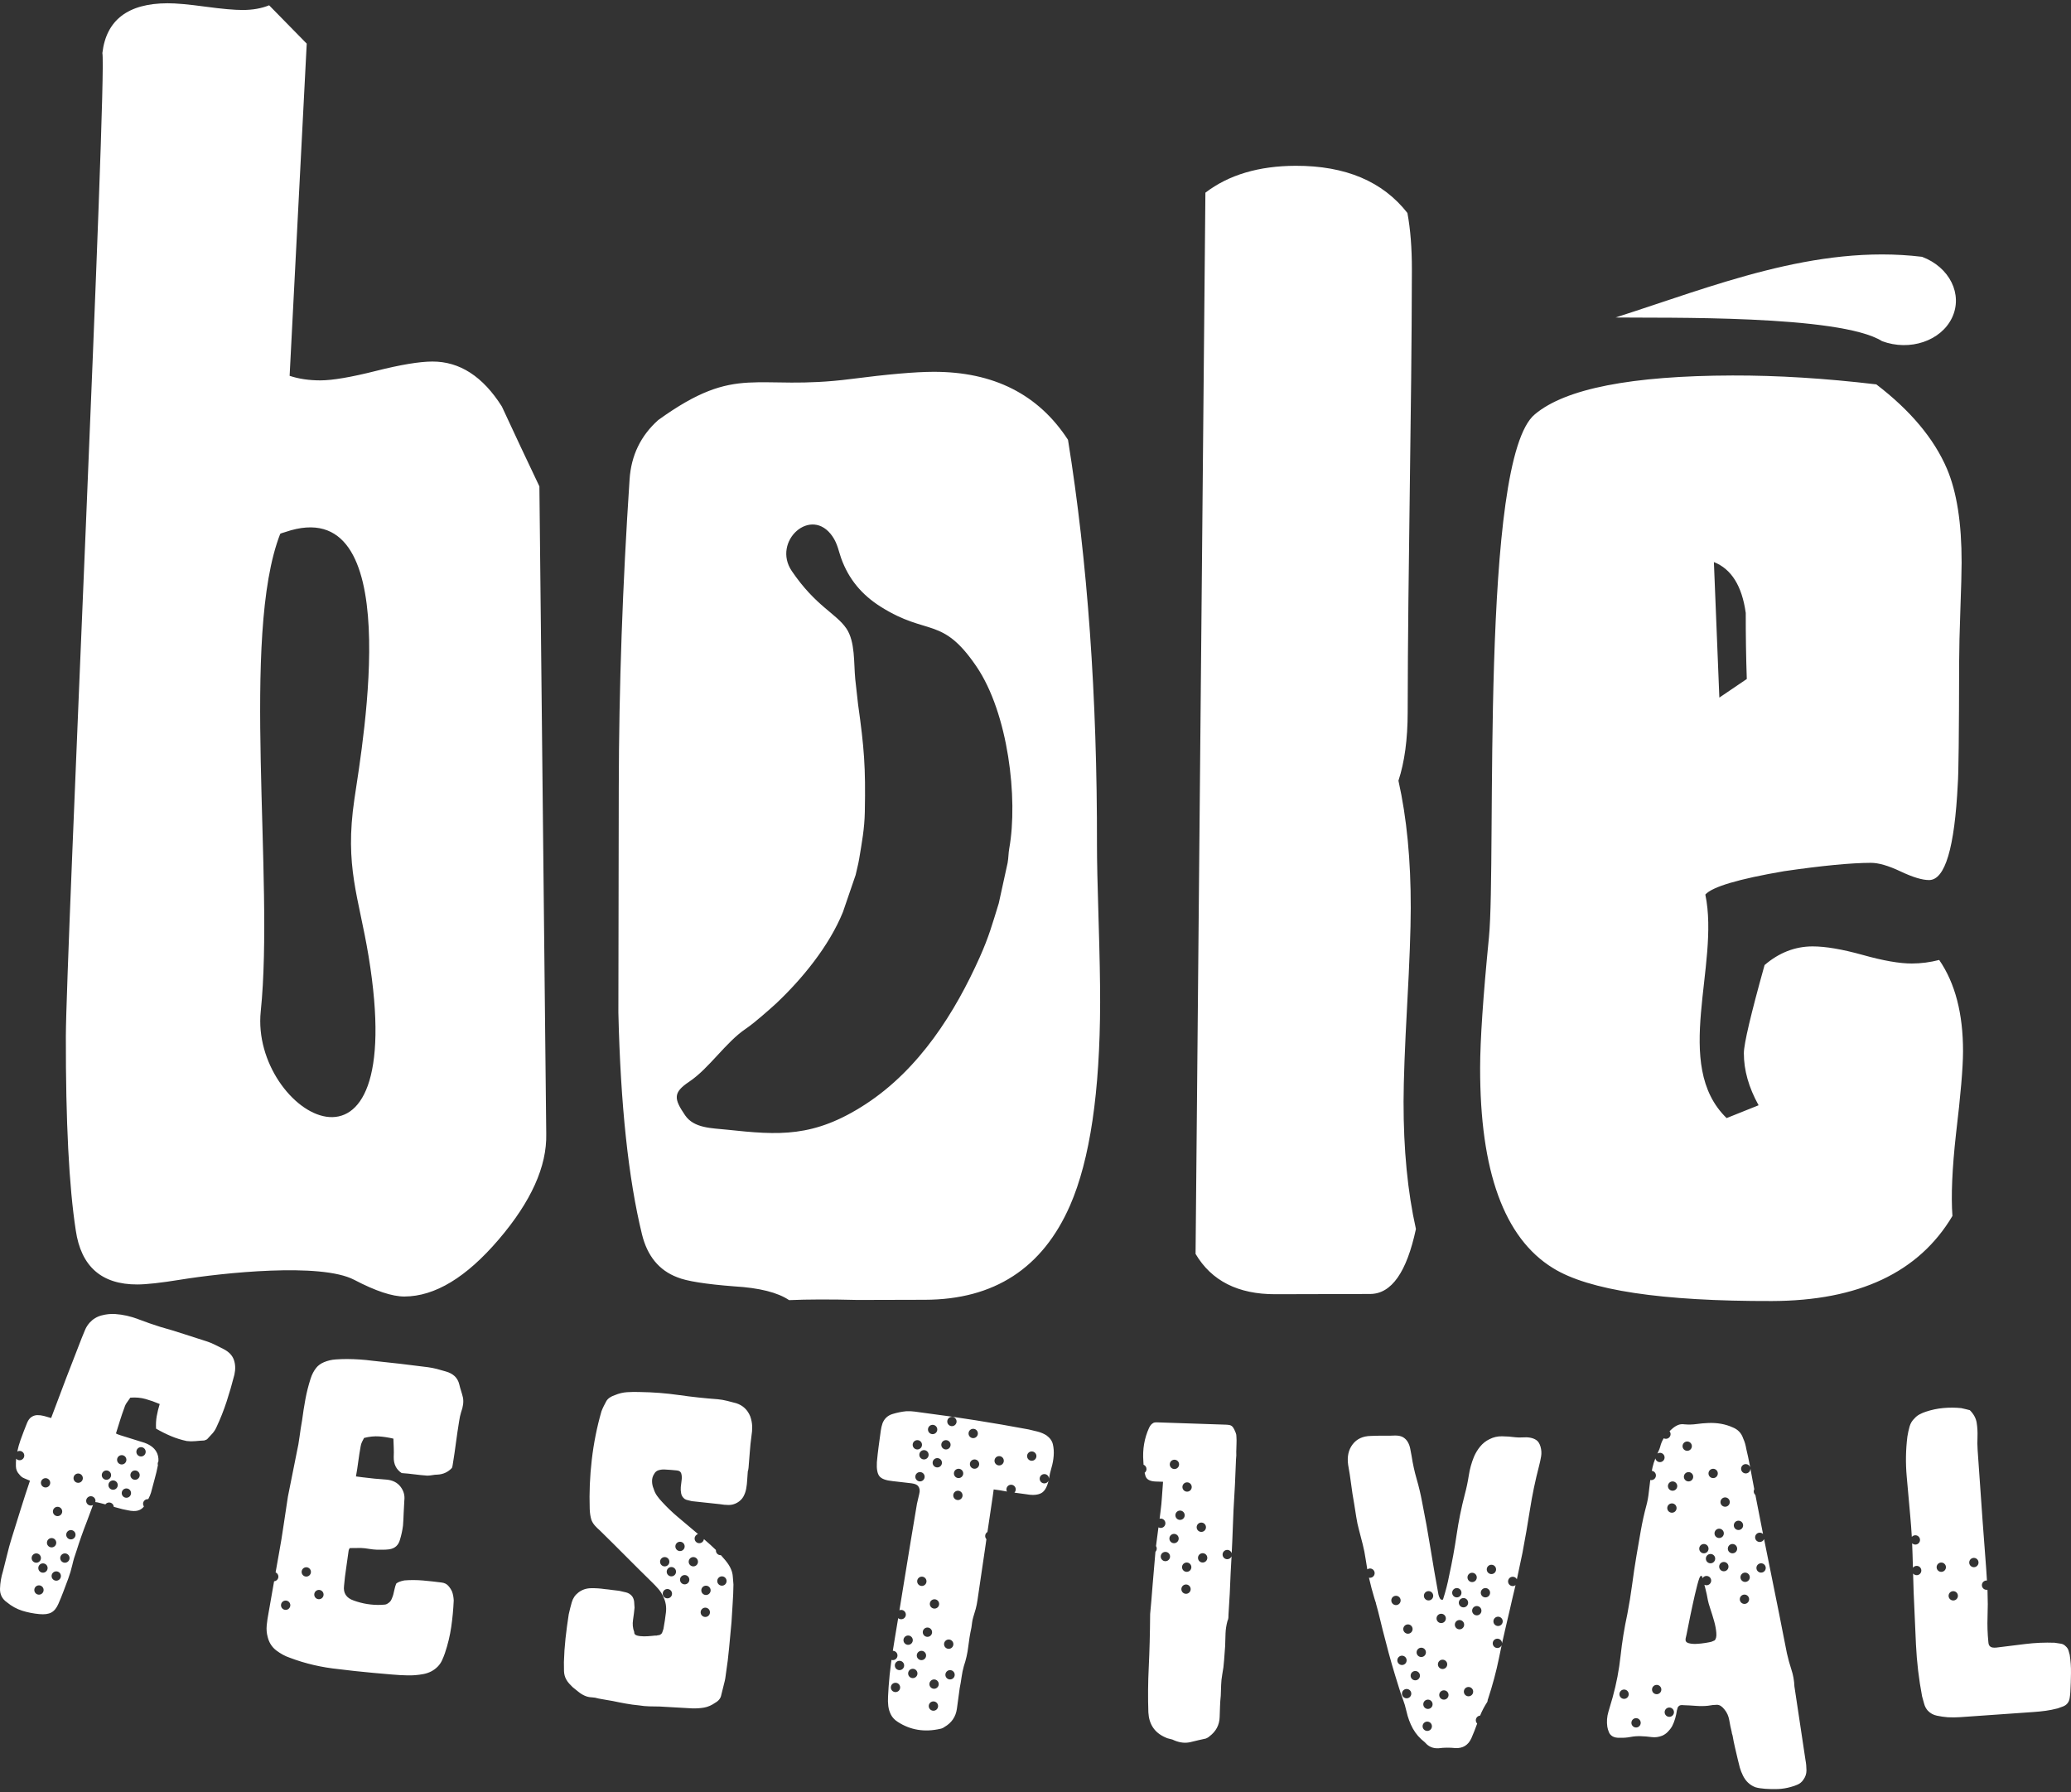
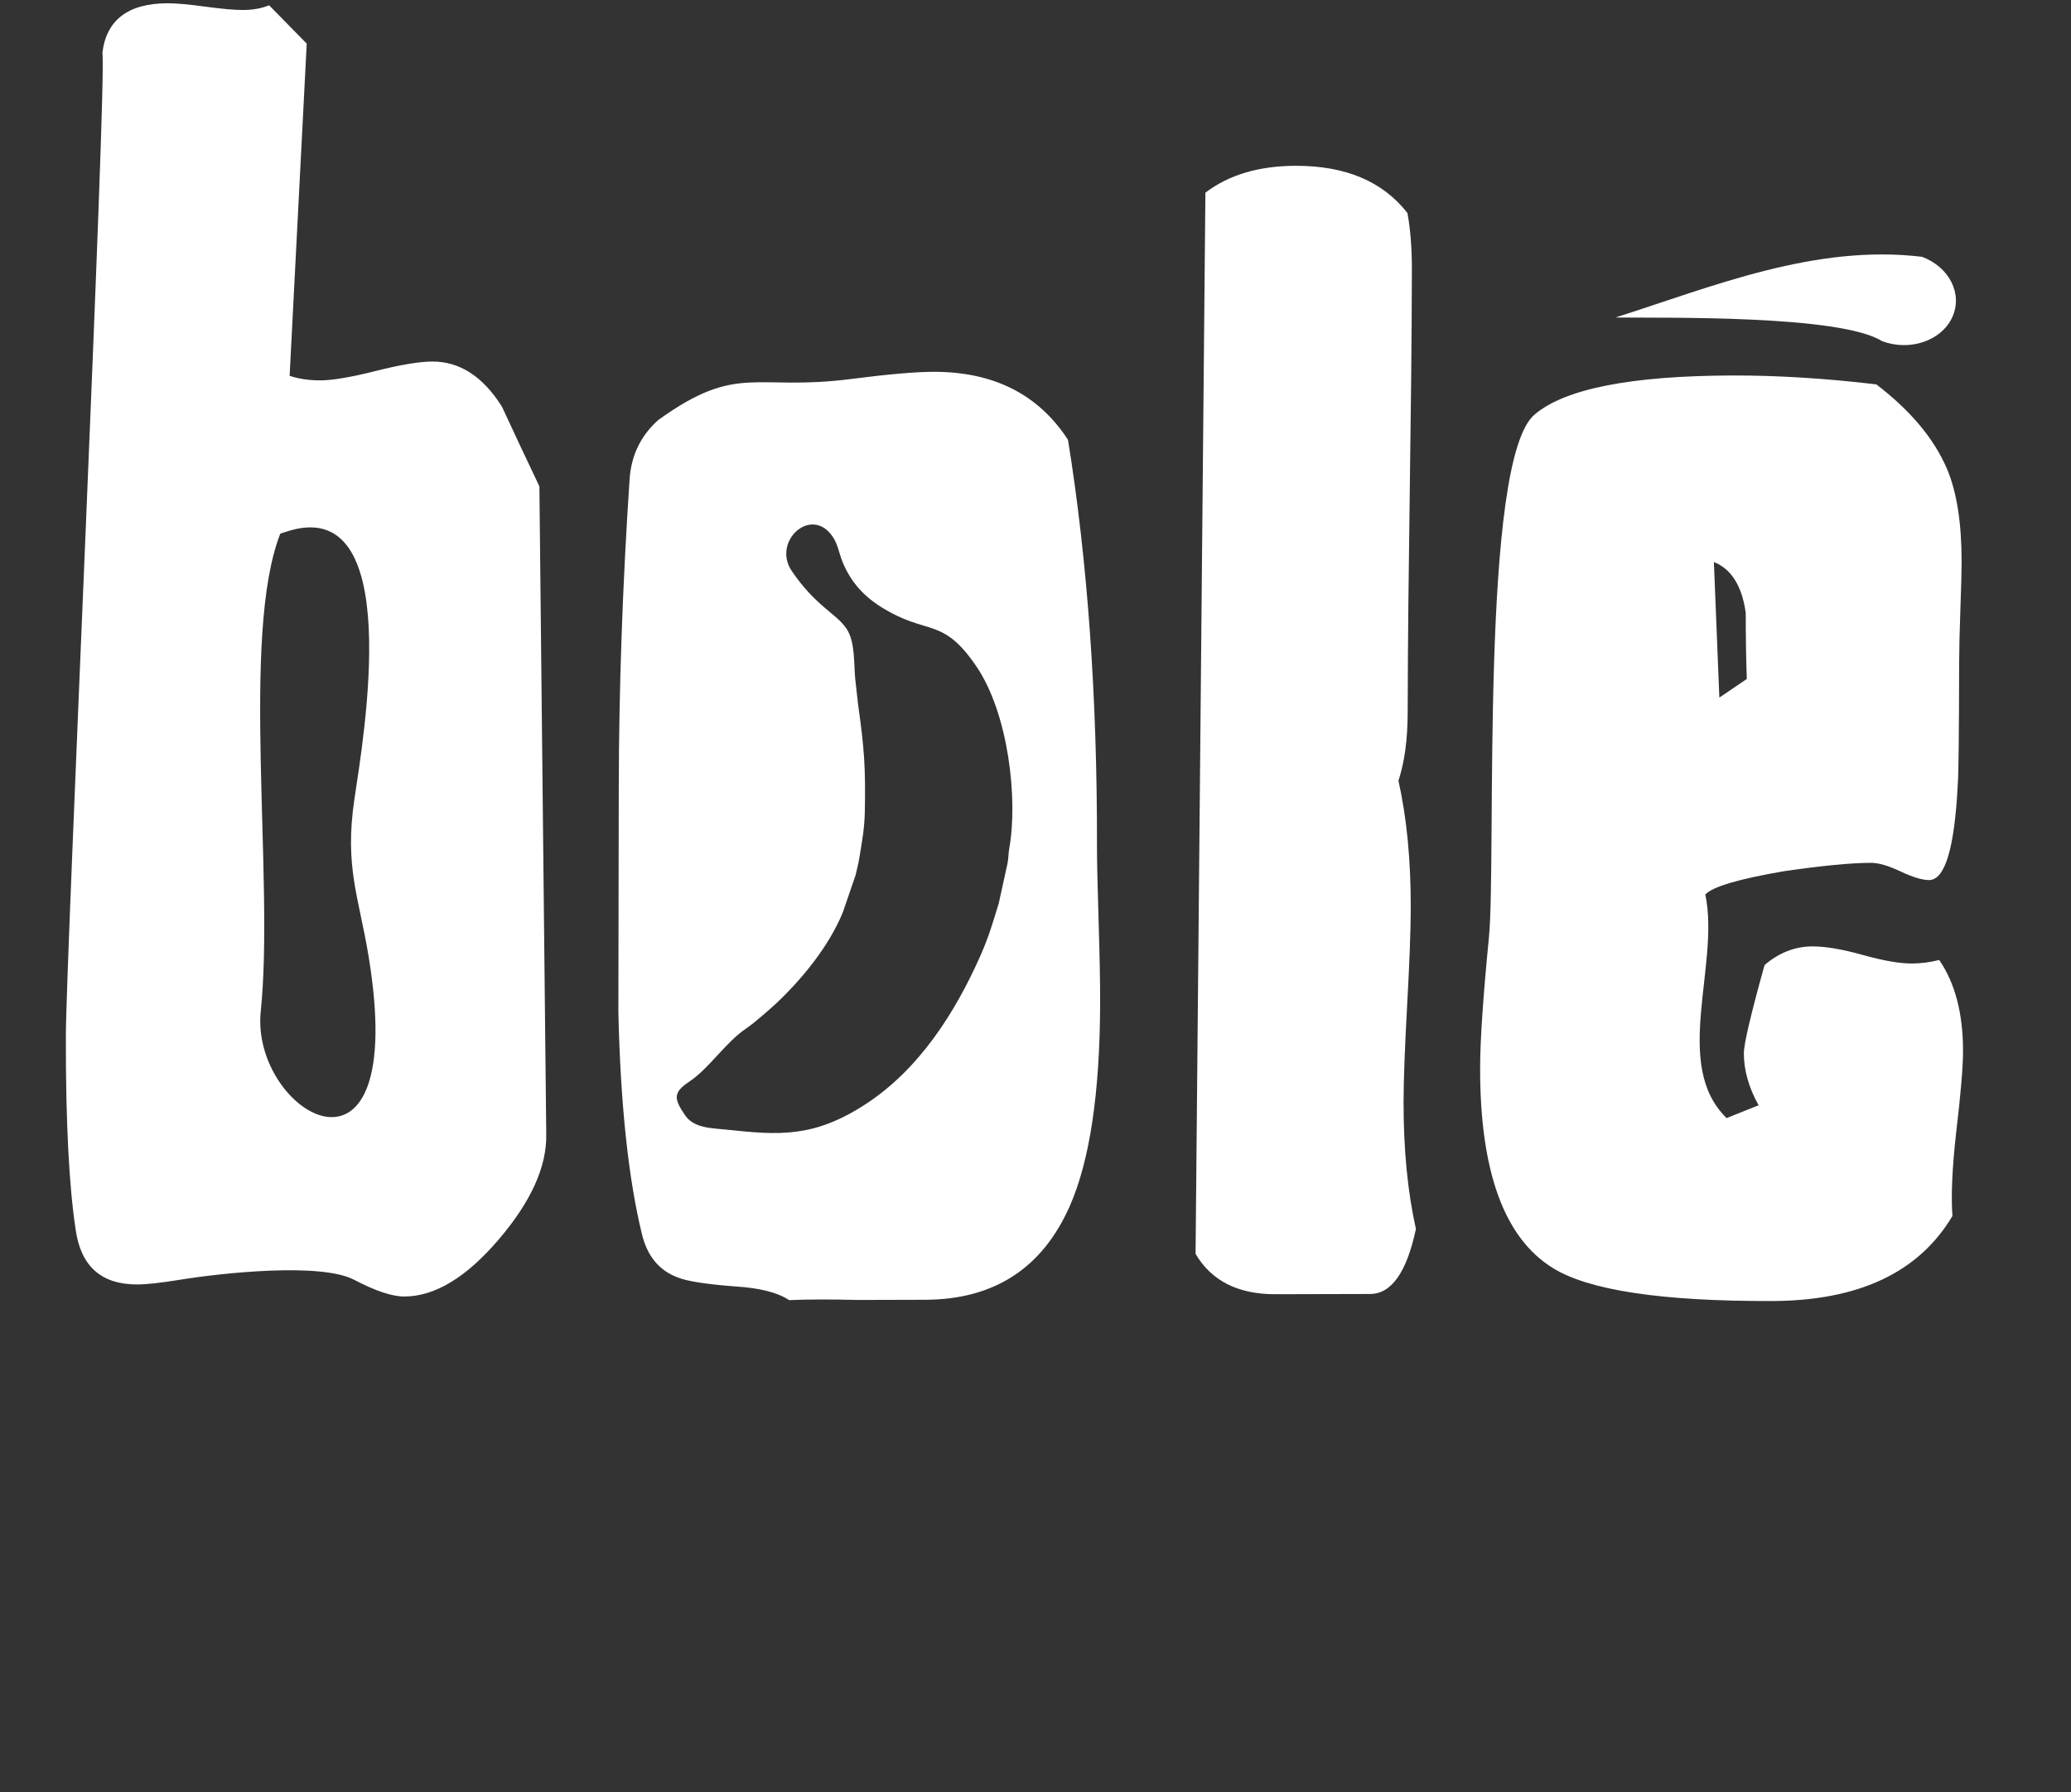
<svg xmlns="http://www.w3.org/2000/svg" width="104" height="90" viewBox="0 0 104 90" fill="none">
  <rect x="0" y="0" width="104" height="90" fill="#333333" stroke="none" />
  <path fill-rule="evenodd" clip-rule="evenodd" d="M27.431 56.939C27.467 58.567 26.671 60.334 25.043 62.239C23.416 64.143 21.837 65.097 20.309 65.101C19.698 65.103 18.857 64.824 17.789 64.264C16.108 63.385 11.188 63.912 9.046 64.258C8.072 64.416 7.355 64.495 6.896 64.496C5.1 64.501 4.07 63.593 3.805 61.779C3.465 59.57 3.299 56.322 3.307 52.028C3.314 48.14 5.378 3.797 5.141 2.664C5.335 1.006 6.426 0.17 8.413 0.164C8.833 0.162 9.464 0.219 10.304 0.333C11.145 0.447 11.776 0.503 12.196 0.502C12.693 0.5 13.133 0.422 13.515 0.266L15.403 2.191L14.544 18.871C15.002 19.024 15.518 19.1 16.091 19.1C16.703 19.098 17.629 18.94 18.872 18.627C20.115 18.313 21.061 18.156 21.711 18.154C23.086 18.15 24.25 18.904 25.203 20.413C25.812 21.73 26.441 23.067 27.087 24.422L27.431 56.939ZM39.764 28.677C40.967 30.445 41.978 30.79 42.502 31.557C42.954 32.222 42.869 33.297 42.949 34.106L43.089 35.361C43.396 37.547 43.474 38.514 43.429 40.766C43.413 41.615 43.278 42.324 43.142 43.145C43.095 43.429 43.026 43.653 42.968 43.934L42.329 45.798C41.633 47.508 40.282 49.156 38.973 50.389C38.73 50.618 38.532 50.778 38.264 51.014C38.085 51.172 37.681 51.503 37.453 51.656C36.446 52.332 35.613 53.644 34.611 54.314C33.789 54.863 33.837 55.171 34.404 56.002C34.851 56.658 35.74 56.642 36.512 56.725C39.109 57.002 40.863 57.138 43.462 55.448C46.182 53.679 47.974 50.809 49.204 48.055C49.66 47.033 49.829 46.414 50.156 45.354L50.6 43.326C50.649 43.048 50.635 42.868 50.683 42.596C51.128 40.113 50.638 35.818 49.029 33.457C47.305 30.926 46.592 31.951 44.237 30.472C43.291 29.877 42.621 29.092 42.239 28.025C42.121 27.697 42.061 27.31 41.809 26.94C40.742 25.371 38.748 27.186 39.764 28.677ZM14.068 26.815C12.078 31.944 13.784 44.131 13.094 50.782C12.562 55.911 20.6 60.687 18.508 48.008C18.014 45.016 17.295 43.528 17.796 40.133C18.241 37.12 20.425 24.626 14.327 26.715C14.166 26.77 14.081 26.78 14.068 26.815ZM55.087 42.469C55.086 43.166 55.112 44.397 55.167 46.172C55.221 47.936 55.247 49.322 55.246 50.331C55.237 54.839 54.735 58.234 53.737 60.524C52.356 63.679 49.927 65.256 46.449 65.265C46.181 65.266 45.054 65.269 43.067 65.274C41.691 65.239 40.545 65.242 39.627 65.283C39.055 64.897 38.138 64.667 36.877 64.592C35.425 64.48 34.47 64.327 34.011 64.135C33.094 63.788 32.504 63.063 32.238 61.977C31.555 59.177 31.16 55.465 31.053 50.841C31.054 50.531 31.061 46.759 31.073 39.527C31.082 34.514 31.263 29.366 31.616 24.072C31.695 22.869 32.174 21.879 33.055 21.091C37.071 18.198 37.876 19.66 42.747 19.029C44.582 18.793 45.957 18.672 46.874 18.67C49.893 18.662 52.146 19.8 53.632 22.084C54.615 28.18 55.1 34.974 55.087 42.469ZM71.104 61.71C70.641 63.883 69.875 64.971 68.805 64.974L64.047 64.986C62.174 64.991 60.838 64.316 60.038 62.961L60.532 9.675C61.7 8.78 63.219 8.33 65.064 8.325C67.566 8.319 69.438 9.109 70.677 10.695C70.828 11.509 70.903 12.46 70.901 13.546C70.888 20.955 70.702 28.332 70.69 35.768C70.688 37.125 70.533 38.269 70.226 39.2C70.643 41.061 70.849 43.193 70.844 45.598C70.842 46.684 70.783 48.303 70.664 50.456C70.546 52.608 70.486 54.228 70.483 55.314C70.48 57.718 70.687 59.85 71.104 61.71ZM98.578 52.795C98.576 53.61 98.458 54.987 98.226 56.927C98.032 58.672 97.972 60.05 98.046 61.057C96.36 63.892 93.339 65.316 88.982 65.328C83.441 65.342 79.773 64.789 77.979 63.669C75.536 62.163 74.319 58.812 74.328 53.615C74.33 52.219 74.478 50.037 74.77 47.07C75.156 43.143 74.3 23.062 77.081 20.8C78.611 19.516 81.918 18.868 87.001 18.854C89.256 18.848 91.663 18.997 94.224 19.301C95.941 20.615 97.123 22.027 97.77 23.538C98.265 24.7 98.51 26.27 98.507 28.247C98.506 28.713 98.485 29.498 98.445 30.603C98.405 31.709 98.385 32.591 98.383 33.25C98.377 36.856 98.354 38.893 98.315 39.358C98.157 42.577 97.676 44.187 96.874 44.19C96.53 44.191 96.053 44.046 95.442 43.757C94.831 43.468 94.334 43.324 93.952 43.325C92.958 43.327 91.506 43.467 89.595 43.744C87.301 44.137 85.982 44.529 85.637 44.918C86.382 48.474 83.95 53.464 86.706 56.142L88.312 55.498C87.817 54.607 87.57 53.735 87.572 52.882C87.573 52.416 87.919 50.942 88.612 48.458C89.338 47.836 90.142 47.523 91.02 47.521C91.67 47.52 92.51 47.663 93.542 47.95C94.573 48.239 95.395 48.382 96.006 48.38C96.465 48.379 96.923 48.32 97.381 48.202C98.182 49.365 98.581 50.896 98.578 52.795ZM87.719 34.094C87.682 33.008 87.665 31.902 87.667 30.778C87.478 29.421 86.945 28.569 86.067 28.222L86.341 35.028L87.719 34.094Z" fill="white" />
-   <path fill-rule="evenodd" clip-rule="evenodd" d="M1.822 78C1.952 78 2.056 78.105 2.056 78.234C2.056 78.363 1.951 78.468 1.822 78.468C1.693 78.468 1.589 78.363 1.589 78.234C1.589 78.105 1.693 78 1.822 78ZM85.564 77.528C85.694 77.528 85.798 77.633 85.798 77.763C85.798 77.892 85.694 77.996 85.564 77.996C85.436 77.996 85.331 77.892 85.331 77.763C85.331 77.633 85.435 77.528 85.564 77.528ZM86.632 75.188C86.76 75.188 86.865 75.293 86.865 75.423C86.865 75.552 86.76 75.657 86.632 75.657C86.502 75.657 86.397 75.552 86.397 75.423C86.398 75.293 86.502 75.188 86.632 75.188ZM83.993 74.386C84.122 74.386 84.227 74.491 84.227 74.62C84.227 74.749 84.122 74.854 83.993 74.854C83.864 74.854 83.759 74.749 83.759 74.62C83.759 74.491 83.863 74.386 83.993 74.386ZM83.959 75.489C84.089 75.489 84.193 75.594 84.193 75.723C84.193 75.853 84.089 75.957 83.959 75.957C83.831 75.957 83.725 75.853 83.725 75.723C83.725 75.594 83.83 75.489 83.959 75.489ZM84.794 73.918C84.924 73.918 85.028 74.022 85.028 74.152C85.028 74.282 84.924 74.386 84.794 74.386C84.665 74.386 84.56 74.281 84.56 74.152C84.56 74.022 84.665 73.918 84.794 73.918ZM86.03 73.751C86.159 73.751 86.264 73.856 86.264 73.985C86.264 74.115 86.159 74.219 86.03 74.219C85.901 74.219 85.796 74.115 85.796 73.985C85.796 73.856 85.901 73.751 86.03 73.751ZM84.727 72.381C84.856 72.381 84.961 72.486 84.961 72.615C84.961 72.744 84.856 72.849 84.727 72.849C84.598 72.849 84.493 72.744 84.493 72.615C84.493 72.485 84.598 72.381 84.727 72.381ZM99.123 78.225C99.251 78.225 99.356 78.33 99.356 78.459C99.356 78.588 99.251 78.693 99.123 78.693C98.993 78.693 98.889 78.588 98.889 78.459C98.889 78.33 98.994 78.225 99.123 78.225ZM98.087 79.896C98.216 79.896 98.321 80.001 98.321 80.13C98.321 80.259 98.216 80.364 98.087 80.364C97.958 80.364 97.853 80.259 97.853 80.13C97.853 80.001 97.958 79.896 98.087 79.896ZM97.486 78.459C97.615 78.459 97.72 78.564 97.72 78.693C97.72 78.822 97.615 78.927 97.486 78.927C97.357 78.927 97.252 78.822 97.252 78.693C97.252 78.564 97.357 78.459 97.486 78.459ZM87.636 78.965C87.764 78.965 87.87 79.07 87.87 79.199C87.87 79.328 87.764 79.433 87.636 79.433C87.506 79.433 87.402 79.328 87.402 79.199C87.402 79.07 87.506 78.965 87.636 78.965ZM87.602 80.068C87.732 80.068 87.836 80.173 87.836 80.302C87.836 80.431 87.731 80.537 87.602 80.537C87.473 80.537 87.368 80.431 87.368 80.302C87.368 80.174 87.472 80.068 87.602 80.068ZM87.301 76.358C87.431 76.358 87.535 76.463 87.535 76.592C87.535 76.722 87.43 76.826 87.301 76.826C87.172 76.826 87.067 76.722 87.067 76.592C87.067 76.463 87.172 76.358 87.301 76.358ZM88.437 78.497C88.567 78.497 88.671 78.602 88.671 78.731C88.671 78.86 88.566 78.965 88.437 78.965C88.308 78.965 88.203 78.861 88.203 78.731C88.203 78.602 88.308 78.497 88.437 78.497ZM86.332 76.759C86.462 76.759 86.566 76.864 86.566 76.993C86.566 77.123 86.462 77.227 86.332 77.227C86.203 77.227 86.098 77.123 86.098 76.993C86.099 76.864 86.203 76.759 86.332 76.759ZM86.566 78.43C86.696 78.43 86.8 78.535 86.8 78.664C86.8 78.794 86.695 78.898 86.566 78.898C86.436 78.898 86.332 78.794 86.332 78.664C86.332 78.535 86.437 78.43 86.566 78.43ZM85.898 78.029C86.028 78.029 86.132 78.134 86.132 78.263C86.132 78.392 86.028 78.497 85.898 78.497C85.768 78.497 85.664 78.393 85.664 78.263C85.664 78.134 85.769 78.029 85.898 78.029ZM87.001 77.528C87.13 77.528 87.235 77.633 87.235 77.763C87.235 77.892 87.13 77.996 87.001 77.996C86.871 77.996 86.767 77.892 86.767 77.763C86.767 77.633 86.871 77.528 87.001 77.528ZM71.738 79.894C71.867 79.894 71.972 79.999 71.972 80.128C71.972 80.258 71.867 80.362 71.738 80.362C71.609 80.362 71.504 80.257 71.504 80.128C71.504 79.998 71.609 79.894 71.738 79.894ZM72.373 81.031C72.502 81.031 72.607 81.136 72.607 81.265C72.607 81.394 72.503 81.499 72.373 81.499C72.245 81.499 72.139 81.394 72.139 81.265C72.139 81.136 72.244 81.031 72.373 81.031ZM70.703 81.565C70.832 81.565 70.937 81.67 70.937 81.799C70.937 81.928 70.832 82.033 70.703 82.033C70.573 82.033 70.468 81.928 70.468 81.799C70.469 81.67 70.574 81.565 70.703 81.565ZM70.102 80.128C70.231 80.128 70.336 80.232 70.336 80.362C70.336 80.491 70.231 80.596 70.102 80.596C69.973 80.596 69.868 80.491 69.868 80.362C69.867 80.232 69.972 80.128 70.102 80.128ZM75.229 81.178C75.358 81.178 75.463 81.283 75.463 81.412C75.463 81.541 75.358 81.646 75.229 81.646C75.099 81.646 74.995 81.541 74.995 81.412C74.995 81.283 75.1 81.178 75.229 81.178ZM73.292 81.345C73.421 81.345 73.526 81.45 73.526 81.579C73.526 81.709 73.421 81.813 73.292 81.813C73.162 81.813 73.058 81.708 73.058 81.579C73.058 81.45 73.162 81.345 73.292 81.345ZM74.895 78.57C75.025 78.57 75.129 78.675 75.129 78.804C75.129 78.933 75.024 79.038 74.895 79.038C74.766 79.038 74.661 78.934 74.661 78.804C74.661 78.675 74.766 78.57 74.895 78.57ZM73.926 78.972C74.056 78.972 74.16 79.077 74.16 79.206C74.16 79.336 74.056 79.44 73.926 79.44C73.797 79.44 73.693 79.336 73.693 79.206C73.692 79.076 73.797 78.972 73.926 78.972ZM74.16 80.643C74.29 80.643 74.394 80.747 74.394 80.877C74.394 81.007 74.29 81.111 74.16 81.111C74.031 81.111 73.926 81.006 73.926 80.877C73.926 80.748 74.031 80.643 74.16 80.643ZM73.492 80.242C73.621 80.242 73.726 80.346 73.726 80.476C73.726 80.605 73.622 80.71 73.492 80.71C73.362 80.71 73.258 80.605 73.258 80.476C73.258 80.347 73.363 80.242 73.492 80.242ZM74.594 79.741C74.723 79.741 74.828 79.846 74.828 79.975C74.828 80.105 74.723 80.209 74.594 80.209C74.465 80.209 74.361 80.105 74.361 79.975C74.361 79.846 74.466 79.741 74.594 79.741ZM73.158 79.741C73.287 79.741 73.391 79.846 73.391 79.975C73.391 80.105 73.287 80.209 73.158 80.209C73.028 80.209 72.924 80.105 72.924 79.975C72.924 79.846 73.029 79.741 73.158 79.741ZM83.194 84.602C83.323 84.602 83.428 84.707 83.428 84.836C83.428 84.966 83.323 85.07 83.194 85.07C83.064 85.07 82.96 84.965 82.96 84.836C82.96 84.707 83.065 84.602 83.194 84.602ZM83.828 85.739C83.957 85.739 84.062 85.843 84.062 85.973C84.062 86.102 83.957 86.207 83.828 86.207C83.699 86.207 83.594 86.102 83.594 85.973C83.594 85.843 83.699 85.739 83.828 85.739ZM82.159 86.273C82.287 86.273 82.392 86.378 82.392 86.508C82.392 86.637 82.288 86.742 82.159 86.742C82.03 86.742 81.925 86.637 81.925 86.508C81.924 86.378 82.029 86.273 82.159 86.273ZM81.557 84.836C81.686 84.836 81.79 84.941 81.79 85.07C81.79 85.2 81.686 85.304 81.557 85.304C81.428 85.304 81.323 85.199 81.323 85.07C81.323 84.941 81.428 84.836 81.557 84.836ZM71.707 85.342C71.836 85.342 71.941 85.447 71.941 85.576C71.941 85.705 71.836 85.81 71.707 85.81C71.577 85.81 71.473 85.705 71.473 85.576C71.473 85.447 71.577 85.342 71.707 85.342ZM71.673 86.446C71.803 86.446 71.907 86.55 71.907 86.68C71.907 86.81 71.803 86.914 71.673 86.914C71.544 86.914 71.439 86.809 71.439 86.68C71.439 86.55 71.544 86.446 71.673 86.446ZM71.372 82.735C71.502 82.735 71.606 82.84 71.606 82.969C71.606 83.099 71.502 83.203 71.372 83.203C71.243 83.203 71.138 83.099 71.138 82.969C71.138 82.84 71.244 82.735 71.372 82.735ZM72.508 84.875C72.638 84.875 72.742 84.979 72.742 85.109C72.742 85.238 72.637 85.343 72.508 85.343C72.379 85.343 72.274 85.238 72.274 85.109C72.274 84.979 72.379 84.875 72.508 84.875ZM73.745 84.707C73.874 84.707 73.979 84.812 73.979 84.941C73.979 85.071 73.874 85.175 73.745 85.175C73.616 85.175 73.511 85.07 73.511 84.941C73.511 84.812 73.615 84.707 73.745 84.707ZM72.442 83.337C72.571 83.337 72.676 83.442 72.676 83.571C72.676 83.7 72.571 83.805 72.442 83.805C72.312 83.805 72.208 83.7 72.208 83.571C72.208 83.442 72.312 83.337 72.442 83.337ZM70.403 83.136C70.533 83.136 70.637 83.241 70.637 83.37C70.637 83.5 70.533 83.604 70.403 83.604C70.275 83.604 70.17 83.5 70.17 83.37C70.17 83.241 70.275 83.136 70.403 83.136ZM70.637 84.808C70.767 84.808 70.871 84.913 70.871 85.042C70.871 85.171 70.767 85.276 70.637 85.276C70.508 85.276 70.403 85.171 70.403 85.042C70.403 84.912 70.508 84.808 70.637 84.808ZM71.072 83.905C71.201 83.905 71.306 84.01 71.306 84.139C71.306 84.269 71.202 84.373 71.072 84.373C70.943 84.373 70.838 84.269 70.838 84.139C70.838 84.01 70.943 83.905 71.072 83.905ZM51.812 72.881C51.941 72.881 52.046 72.985 52.046 73.115C52.046 73.244 51.941 73.349 51.812 73.349C51.682 73.349 51.578 73.244 51.578 73.115C51.577 72.986 51.682 72.881 51.812 72.881ZM48.137 73.75C48.266 73.75 48.371 73.855 48.371 73.984C48.371 74.113 48.266 74.218 48.137 74.218C48.008 74.218 47.903 74.113 47.903 73.984C47.903 73.855 48.008 73.75 48.137 73.75ZM48.104 74.853C48.233 74.853 48.337 74.958 48.337 75.087C48.337 75.216 48.233 75.321 48.104 75.321C47.975 75.321 47.87 75.216 47.87 75.087C47.87 74.958 47.975 74.853 48.104 74.853ZM46.199 73.917C46.329 73.917 46.433 74.022 46.433 74.151C46.433 74.28 46.329 74.385 46.199 74.385C46.07 74.385 45.965 74.28 45.965 74.151C45.965 74.022 46.07 73.917 46.199 73.917ZM47.803 71.143C47.932 71.143 48.037 71.248 48.037 71.377C48.037 71.506 47.932 71.611 47.803 71.611C47.673 71.611 47.569 71.506 47.569 71.377C47.569 71.247 47.674 71.143 47.803 71.143ZM48.939 73.282C49.068 73.282 49.172 73.386 49.172 73.516C49.172 73.645 49.067 73.75 48.939 73.75C48.81 73.75 48.705 73.645 48.705 73.516C48.705 73.387 48.81 73.282 48.939 73.282ZM50.175 73.115C50.304 73.115 50.409 73.219 50.409 73.349C50.409 73.478 50.304 73.583 50.175 73.583C50.046 73.583 49.941 73.478 49.941 73.349C49.941 73.219 50.045 73.115 50.175 73.115ZM48.872 71.744C49.001 71.744 49.106 71.849 49.106 71.978C49.106 72.107 49.001 72.212 48.872 72.212C48.743 72.212 48.638 72.108 48.638 71.978C48.638 71.849 48.743 71.744 48.872 71.744ZM46.834 71.544C46.963 71.544 47.068 71.649 47.068 71.778C47.068 71.907 46.963 72.012 46.834 72.012C46.705 72.012 46.6 71.907 46.6 71.778C46.601 71.649 46.705 71.544 46.834 71.544ZM47.068 73.215C47.197 73.215 47.302 73.319 47.302 73.449C47.302 73.578 47.198 73.683 47.068 73.683C46.939 73.683 46.834 73.578 46.834 73.449C46.834 73.32 46.939 73.215 47.068 73.215ZM46.4 72.814C46.529 72.814 46.633 72.918 46.633 73.048C46.633 73.177 46.529 73.282 46.4 73.282C46.27 73.282 46.166 73.177 46.166 73.048C46.166 72.919 46.271 72.814 46.4 72.814ZM47.503 72.313C47.632 72.313 47.736 72.417 47.736 72.547C47.736 72.677 47.632 72.781 47.503 72.781C47.374 72.781 47.269 72.676 47.269 72.547C47.269 72.417 47.373 72.313 47.503 72.313ZM46.066 72.313C46.196 72.313 46.3 72.417 46.3 72.547C46.3 72.677 46.195 72.781 46.066 72.781C45.937 72.781 45.832 72.676 45.832 72.547C45.832 72.417 45.937 72.313 46.066 72.313ZM58.977 73.296C59.106 73.296 59.211 73.4 59.211 73.53C59.211 73.659 59.106 73.764 58.977 73.764C58.847 73.764 58.743 73.659 58.743 73.53C58.743 73.4 58.848 73.296 58.977 73.296ZM59.612 74.432C59.741 74.432 59.846 74.537 59.846 74.666C59.846 74.795 59.742 74.9 59.612 74.9C59.483 74.9 59.378 74.795 59.378 74.666C59.378 74.537 59.483 74.432 59.612 74.432ZM59.593 78.458C59.722 78.458 59.827 78.563 59.827 78.692C59.827 78.821 59.722 78.926 59.593 78.926C59.463 78.926 59.359 78.821 59.359 78.692C59.358 78.563 59.463 78.458 59.593 78.458ZM59.559 79.561C59.688 79.561 59.792 79.666 59.792 79.795C59.792 79.924 59.688 80.029 59.559 80.029C59.43 80.029 59.325 79.925 59.325 79.795C59.325 79.666 59.43 79.561 59.559 79.561ZM59.258 75.85C59.388 75.85 59.492 75.955 59.492 76.084C59.492 76.214 59.388 76.318 59.258 76.318C59.129 76.318 59.025 76.214 59.025 76.084C59.025 75.955 59.129 75.85 59.258 75.85ZM60.394 77.99C60.524 77.99 60.628 78.094 60.628 78.224C60.628 78.353 60.523 78.458 60.394 78.458C60.265 78.458 60.16 78.353 60.16 78.224C60.16 78.094 60.265 77.99 60.394 77.99ZM60.327 76.452C60.456 76.452 60.561 76.557 60.561 76.686C60.561 76.816 60.456 76.92 60.327 76.92C60.198 76.92 60.093 76.816 60.093 76.686C60.093 76.557 60.198 76.452 60.327 76.452ZM58.523 77.924C58.653 77.924 58.757 78.028 58.757 78.157C58.757 78.286 58.653 78.391 58.523 78.391C58.394 78.391 58.289 78.286 58.289 78.157C58.289 78.028 58.394 77.924 58.523 77.924ZM58.958 77.02C59.086 77.02 59.191 77.124 59.191 77.254C59.191 77.384 59.086 77.488 58.958 77.488C58.828 77.488 58.724 77.383 58.724 77.254C58.724 77.125 58.829 77.02 58.958 77.02ZM35.452 79.621C35.581 79.621 35.686 79.726 35.686 79.855C35.686 79.985 35.581 80.089 35.452 80.089C35.322 80.089 35.218 79.984 35.218 79.855C35.218 79.726 35.322 79.621 35.452 79.621ZM35.418 80.724C35.548 80.724 35.652 80.829 35.652 80.958C35.652 81.088 35.547 81.192 35.418 81.192C35.289 81.192 35.184 81.087 35.184 80.958C35.184 80.829 35.289 80.724 35.418 80.724ZM33.514 79.789C33.644 79.789 33.748 79.893 33.748 80.023C33.748 80.153 33.644 80.257 33.514 80.257C33.385 80.257 33.28 80.152 33.28 80.023C33.28 79.893 33.385 79.789 33.514 79.789ZM36.253 79.153C36.383 79.153 36.487 79.258 36.487 79.387C36.487 79.517 36.382 79.621 36.253 79.621C36.124 79.621 36.019 79.517 36.019 79.387C36.019 79.258 36.124 79.153 36.253 79.153ZM34.148 77.415C34.278 77.415 34.382 77.52 34.382 77.649C34.382 77.778 34.278 77.883 34.148 77.883C34.02 77.883 33.915 77.779 33.915 77.649C33.915 77.52 34.02 77.415 34.148 77.415ZM34.383 79.087C34.513 79.087 34.617 79.192 34.617 79.321C34.617 79.45 34.513 79.555 34.383 79.555C34.254 79.555 34.149 79.451 34.149 79.321C34.148 79.191 34.254 79.087 34.383 79.087ZM33.714 78.685C33.844 78.685 33.948 78.79 33.948 78.919C33.948 79.048 33.844 79.153 33.714 79.153C33.586 79.153 33.48 79.049 33.48 78.919C33.481 78.79 33.586 78.685 33.714 78.685ZM34.817 78.184C34.946 78.184 35.051 78.289 35.051 78.418C35.051 78.548 34.947 78.652 34.817 78.652C34.688 78.652 34.584 78.548 34.584 78.418C34.584 78.289 34.688 78.184 34.817 78.184ZM33.381 78.184C33.51 78.184 33.614 78.289 33.614 78.418C33.614 78.548 33.51 78.652 33.381 78.652C33.251 78.652 33.147 78.548 33.147 78.418C33.147 78.289 33.252 78.184 33.381 78.184ZM46.292 79.167C46.42 79.167 46.526 79.272 46.526 79.401C46.526 79.531 46.42 79.635 46.292 79.635C46.162 79.635 46.058 79.531 46.058 79.401C46.058 79.272 46.163 79.167 46.292 79.167ZM46.927 80.304C47.056 80.304 47.161 80.409 47.161 80.538C47.161 80.668 47.056 80.772 46.927 80.772C46.798 80.772 46.693 80.667 46.693 80.538C46.692 80.408 46.797 80.304 46.927 80.304ZM46.907 84.329C47.036 84.329 47.141 84.434 47.141 84.563C47.141 84.692 47.036 84.797 46.907 84.797C46.777 84.797 46.673 84.693 46.673 84.563C46.673 84.434 46.778 84.329 46.907 84.329ZM46.874 85.432C47.003 85.432 47.108 85.537 47.108 85.666C47.108 85.796 47.004 85.9 46.874 85.9C46.745 85.9 46.64 85.795 46.64 85.666C46.64 85.537 46.744 85.432 46.874 85.432ZM44.97 84.496C45.099 84.496 45.203 84.601 45.203 84.73C45.203 84.86 45.099 84.964 44.97 84.964C44.84 84.964 44.736 84.859 44.736 84.73C44.736 84.601 44.84 84.496 44.97 84.496ZM46.573 81.722C46.703 81.722 46.807 81.827 46.807 81.956C46.807 82.085 46.703 82.19 46.573 82.19C46.444 82.19 46.339 82.085 46.339 81.956C46.339 81.827 46.444 81.722 46.573 81.722ZM47.709 83.861C47.838 83.861 47.943 83.966 47.943 84.095C47.943 84.225 47.838 84.329 47.709 84.329C47.58 84.329 47.475 84.225 47.475 84.095C47.475 83.966 47.58 83.861 47.709 83.861ZM47.642 82.324C47.771 82.324 47.876 82.428 47.876 82.558C47.876 82.687 47.771 82.792 47.642 82.792C47.512 82.792 47.408 82.687 47.408 82.558C47.408 82.428 47.513 82.324 47.642 82.324ZM45.604 82.123C45.734 82.123 45.838 82.228 45.838 82.357C45.838 82.486 45.734 82.591 45.604 82.591C45.475 82.591 45.37 82.486 45.37 82.357C45.37 82.228 45.475 82.123 45.604 82.123ZM45.838 83.794C45.967 83.794 46.072 83.899 46.072 84.028C46.072 84.158 45.968 84.262 45.838 84.262C45.708 84.262 45.604 84.158 45.604 84.028C45.604 83.899 45.709 83.794 45.838 83.794ZM45.17 83.393C45.3 83.393 45.404 83.498 45.404 83.627C45.404 83.756 45.3 83.861 45.17 83.861C45.04 83.861 44.936 83.757 44.936 83.627C44.936 83.498 45.041 83.393 45.17 83.393ZM46.272 82.892C46.401 82.892 46.506 82.997 46.506 83.126C46.506 83.255 46.401 83.36 46.272 83.36C46.143 83.36 46.038 83.255 46.038 83.126C46.039 82.997 46.143 82.892 46.272 82.892ZM11.222 67.737C11.082 67.667 10.94 67.596 10.794 67.523C10.649 67.45 10.501 67.391 10.355 67.345C9.962 67.222 9.579 67.1 9.208 66.977C8.835 66.854 8.451 66.737 8.054 66.627C7.698 66.516 7.328 66.387 6.943 66.24C6.558 66.093 6.173 66.007 5.791 65.981C5.567 65.965 5.338 65.988 5.103 66.05C4.869 66.111 4.67 66.231 4.507 66.409C4.403 66.525 4.323 66.651 4.267 66.789C4.21 66.927 4.155 67.061 4.101 67.192C3.838 67.865 3.579 68.532 3.325 69.194C3.071 69.857 2.82 70.526 2.568 71.202C2.445 71.164 2.324 71.129 2.207 71.099C2.088 71.069 1.978 71.055 1.876 71.057C1.774 71.058 1.677 71.089 1.585 71.148C1.492 71.207 1.417 71.308 1.358 71.451C1.246 71.726 1.138 72.009 1.033 72.3C0.964 72.493 0.909 72.688 0.868 72.885C0.903 72.865 0.943 72.854 0.985 72.854C1.114 72.854 1.219 72.959 1.219 73.088C1.219 73.217 1.114 73.322 0.985 73.322C0.916 73.322 0.854 73.292 0.811 73.244C0.799 73.369 0.795 73.499 0.799 73.633C0.804 73.789 0.862 73.926 0.975 74.041C1.042 74.129 1.12 74.191 1.21 74.226C1.3 74.261 1.393 74.3 1.486 74.343L1.505 74.349C1.34 74.836 1.183 75.319 1.034 75.799C0.884 76.278 0.733 76.763 0.58 77.254C0.496 77.524 0.421 77.797 0.355 78.074C0.29 78.349 0.221 78.625 0.148 78.899C0.06 79.181 0.011 79.469 0.001 79.762C-0.01 80.055 0.106 80.287 0.35 80.457C0.585 80.652 0.842 80.792 1.117 80.879C1.393 80.965 1.682 81.022 1.983 81.049C2.232 81.072 2.428 81.046 2.573 80.97C2.718 80.894 2.838 80.75 2.931 80.536C3.024 80.323 3.111 80.11 3.19 79.899C3.27 79.688 3.347 79.48 3.424 79.275C3.509 79.046 3.578 78.815 3.631 78.582C3.683 78.348 3.752 78.118 3.837 77.888C3.99 77.397 4.166 76.899 4.364 76.394C4.456 76.136 4.558 75.861 4.67 75.57C4.637 75.587 4.6 75.597 4.561 75.597C4.432 75.597 4.327 75.492 4.327 75.363C4.327 75.234 4.432 75.129 4.561 75.129C4.69 75.129 4.795 75.234 4.795 75.363C4.795 75.383 4.792 75.404 4.787 75.423C4.828 75.428 4.864 75.433 4.895 75.438C4.94 75.445 4.987 75.457 5.035 75.472C5.121 75.493 5.207 75.515 5.292 75.538C5.335 75.481 5.403 75.444 5.48 75.444C5.604 75.444 5.706 75.54 5.713 75.662C5.858 75.705 6.004 75.744 6.152 75.78C6.254 75.799 6.349 75.818 6.436 75.838C6.524 75.859 6.615 75.87 6.709 75.872C6.934 75.878 7.106 75.802 7.227 75.644C7.2 75.606 7.184 75.56 7.184 75.51C7.184 75.381 7.289 75.276 7.418 75.276L7.442 75.278L7.463 75.239C7.512 75.146 7.551 75.051 7.582 74.953C7.642 74.716 7.704 74.485 7.767 74.263C7.83 74.04 7.883 73.814 7.927 73.585L7.93 73.575C7.923 73.552 7.919 73.529 7.919 73.504C7.919 73.458 7.933 73.414 7.956 73.377C7.967 73.188 7.93 73.022 7.844 72.881C7.729 72.689 7.531 72.544 7.253 72.444L6.038 72.065C5.94 72.034 5.868 72.005 5.823 71.977C5.892 71.756 5.959 71.538 6.027 71.323C6.094 71.108 6.168 70.892 6.249 70.675C6.279 70.576 6.323 70.489 6.381 70.412C6.439 70.335 6.493 70.259 6.544 70.18C6.821 70.159 7.076 70.181 7.311 70.248C7.546 70.314 7.782 70.398 8.02 70.499C7.955 70.708 7.905 70.912 7.87 71.11C7.835 71.308 7.824 71.517 7.837 71.736C8.088 71.881 8.341 72.008 8.597 72.115C8.853 72.222 9.114 72.302 9.379 72.358C9.522 72.376 9.666 72.377 9.812 72.363C9.958 72.348 10.107 72.337 10.256 72.33C10.345 72.304 10.402 72.274 10.425 72.241C10.505 72.159 10.587 72.069 10.671 71.974C10.754 71.879 10.819 71.778 10.866 71.671C11.065 71.248 11.236 70.816 11.38 70.376C11.524 69.936 11.654 69.485 11.772 69.023C11.832 68.745 11.822 68.496 11.742 68.275C11.663 68.053 11.489 67.874 11.222 67.737ZM3.926 73.988C4.055 73.988 4.16 74.093 4.16 74.222C4.16 74.352 4.055 74.456 3.926 74.456C3.796 74.456 3.692 74.351 3.692 74.222C3.692 74.093 3.796 73.988 3.926 73.988ZM2.89 75.66C3.019 75.66 3.124 75.765 3.124 75.894C3.124 76.023 3.02 76.128 2.89 76.128C2.761 76.128 2.657 76.023 2.657 75.894C2.656 75.765 2.761 75.66 2.89 75.66ZM2.289 74.222C2.417 74.222 2.522 74.327 2.522 74.456C2.522 74.586 2.417 74.69 2.289 74.69C2.16 74.69 2.055 74.585 2.055 74.456C2.055 74.327 2.16 74.222 2.289 74.222ZM7.082 72.665C7.212 72.665 7.316 72.77 7.316 72.899C7.316 73.029 7.212 73.133 7.082 73.133C6.953 73.133 6.848 73.029 6.848 72.899C6.848 72.77 6.953 72.665 7.082 72.665ZM6.113 73.066C6.243 73.066 6.347 73.171 6.347 73.3C6.347 73.429 6.243 73.534 6.113 73.534C5.984 73.534 5.879 73.43 5.879 73.3C5.879 73.171 5.984 73.066 6.113 73.066ZM6.347 74.738C6.477 74.738 6.581 74.842 6.581 74.972C6.581 75.101 6.477 75.206 6.347 75.206C6.217 75.206 6.113 75.101 6.113 74.972C6.113 74.842 6.218 74.738 6.347 74.738ZM5.679 74.336C5.809 74.336 5.913 74.441 5.913 74.57C5.913 74.699 5.809 74.804 5.679 74.804C5.549 74.804 5.445 74.699 5.445 74.57C5.445 74.441 5.55 74.336 5.679 74.336ZM6.782 73.835C6.911 73.835 7.016 73.941 7.016 74.07C7.016 74.199 6.912 74.303 6.782 74.303C6.652 74.303 6.548 74.199 6.548 74.07C6.548 73.94 6.652 73.835 6.782 73.835ZM5.345 73.835C5.475 73.835 5.579 73.941 5.579 74.07C5.579 74.199 5.475 74.303 5.345 74.303C5.216 74.303 5.111 74.199 5.111 74.07C5.111 73.94 5.216 73.835 5.345 73.835ZM15.381 78.696C15.509 78.696 15.614 78.801 15.614 78.93C15.614 79.059 15.509 79.164 15.381 79.164C15.251 79.164 15.147 79.059 15.147 78.93C15.147 78.801 15.252 78.696 15.381 78.696ZM16.015 79.833C16.144 79.833 16.249 79.938 16.249 80.067C16.249 80.197 16.145 80.301 16.015 80.301C15.886 80.301 15.781 80.196 15.781 80.067C15.781 79.938 15.886 79.833 16.015 79.833ZM14.345 80.368C14.474 80.368 14.579 80.473 14.579 80.602C14.579 80.731 14.475 80.836 14.345 80.836C14.216 80.836 14.111 80.732 14.111 80.602C14.111 80.472 14.216 80.368 14.345 80.368ZM1.956 79.604C2.086 79.604 2.19 79.709 2.19 79.838C2.19 79.968 2.085 80.072 1.956 80.072C1.827 80.072 1.723 79.967 1.723 79.838C1.723 79.709 1.827 79.604 1.956 79.604ZM3.559 76.829C3.689 76.829 3.793 76.934 3.793 77.063C3.793 77.192 3.689 77.297 3.559 77.297C3.43 77.297 3.325 77.193 3.325 77.063C3.326 76.934 3.43 76.829 3.559 76.829ZM2.591 77.23C2.721 77.23 2.825 77.335 2.825 77.464C2.825 77.594 2.72 77.698 2.591 77.698C2.462 77.698 2.357 77.594 2.357 77.464C2.357 77.335 2.462 77.23 2.591 77.23ZM2.825 78.902C2.954 78.902 3.059 79.006 3.059 79.136C3.059 79.266 2.954 79.37 2.825 79.37C2.695 79.37 2.591 79.265 2.591 79.136C2.591 79.007 2.695 78.902 2.825 78.902ZM2.157 78.501C2.286 78.501 2.391 78.605 2.391 78.735C2.391 78.864 2.286 78.969 2.157 78.969C2.027 78.969 1.923 78.865 1.923 78.735C1.923 78.606 2.027 78.501 2.157 78.501ZM3.259 78C3.388 78 3.493 78.105 3.493 78.234C3.493 78.363 3.388 78.468 3.259 78.468C3.13 78.468 3.025 78.363 3.025 78.234C3.025 78.105 3.13 78 3.259 78ZM22.703 79.921C22.653 79.811 22.588 79.711 22.508 79.623C22.429 79.535 22.319 79.481 22.179 79.463C21.86 79.421 21.547 79.388 21.239 79.36C20.931 79.334 20.621 79.331 20.307 79.356C20.107 79.395 19.971 79.449 19.897 79.517C19.858 79.615 19.83 79.709 19.812 79.798C19.794 79.886 19.772 79.981 19.746 80.081C19.723 80.156 19.694 80.233 19.657 80.313C19.621 80.393 19.567 80.454 19.497 80.496C19.439 80.541 19.381 80.566 19.322 80.571C19.263 80.576 19.201 80.581 19.136 80.585C18.667 80.601 18.21 80.529 17.764 80.367C17.392 80.241 17.229 79.992 17.277 79.623C17.303 79.328 17.338 79.033 17.383 78.741C17.427 78.448 17.468 78.155 17.507 77.862C17.512 77.824 17.531 77.781 17.563 77.733C17.666 77.733 17.76 77.733 17.845 77.731C17.93 77.73 18.017 77.728 18.108 77.727C18.25 77.732 18.387 77.747 18.521 77.771C18.653 77.794 18.791 77.809 18.933 77.815C19.037 77.815 19.137 77.815 19.234 77.815C19.332 77.815 19.433 77.809 19.538 77.796C19.828 77.756 20.012 77.592 20.088 77.303C20.156 77.078 20.207 76.846 20.238 76.603C20.254 76.384 20.265 76.175 20.271 75.975C20.278 75.775 20.289 75.565 20.304 75.346C20.336 75.091 20.273 74.859 20.112 74.65C19.951 74.441 19.717 74.323 19.409 74.295C19.204 74.282 19.002 74.266 18.804 74.246C18.605 74.227 18.398 74.203 18.181 74.175L17.875 74.135C17.921 73.882 17.96 73.63 17.992 73.382C18.025 73.133 18.064 72.882 18.11 72.628C18.121 72.551 18.143 72.477 18.179 72.403C18.215 72.33 18.249 72.263 18.282 72.203C18.55 72.134 18.804 72.109 19.041 72.126C19.278 72.144 19.516 72.181 19.756 72.238C19.761 72.395 19.767 72.548 19.773 72.698C19.78 72.848 19.779 73.001 19.772 73.155C19.764 73.517 19.897 73.788 20.172 73.967C20.39 73.982 20.605 74.003 20.815 74.031C21.025 74.058 21.239 74.08 21.457 74.095C21.548 74.093 21.633 74.085 21.713 74.07C21.793 74.054 21.879 74.046 21.97 74.044C22.257 74.03 22.498 73.918 22.694 73.71C22.712 73.674 22.726 73.611 22.738 73.522C22.798 73.153 22.852 72.79 22.898 72.433C22.945 72.076 22.999 71.714 23.059 71.345C23.07 71.269 23.082 71.196 23.098 71.127C23.114 71.058 23.132 70.985 23.155 70.911C23.256 70.638 23.287 70.396 23.25 70.184C23.225 70.077 23.195 69.966 23.158 69.851C23.12 69.736 23.09 69.624 23.065 69.518C23.023 69.344 22.943 69.203 22.828 69.097C22.712 68.992 22.566 68.915 22.391 68.866C22.242 68.82 22.092 68.779 21.941 68.739C21.791 68.7 21.639 68.671 21.486 68.65C21.028 68.591 20.565 68.533 20.099 68.479C19.633 68.424 19.163 68.373 18.69 68.325C18.486 68.298 18.281 68.278 18.075 68.264C17.87 68.25 17.657 68.242 17.437 68.24C17.242 68.24 17.047 68.247 16.851 68.261C16.655 68.274 16.46 68.32 16.269 68.399C16.105 68.469 15.976 68.562 15.883 68.679C15.759 68.832 15.664 69.015 15.597 69.227C15.489 69.563 15.402 69.905 15.337 70.254C15.273 70.602 15.217 70.954 15.171 71.312C15.123 71.578 15.081 71.849 15.045 72.123C15.01 72.397 14.962 72.667 14.902 72.931C14.828 73.297 14.754 73.667 14.68 74.04C14.605 74.414 14.531 74.784 14.458 75.15C14.382 75.634 14.31 76.11 14.242 76.582C14.175 77.053 14.097 77.523 14.011 77.991C13.953 78.313 13.895 78.633 13.84 78.953C13.922 78.989 13.98 79.071 13.98 79.167C13.98 79.29 13.884 79.391 13.764 79.4L13.746 79.504C13.661 80.006 13.574 80.504 13.484 80.998C13.444 81.201 13.414 81.404 13.394 81.609C13.374 81.814 13.39 82.011 13.443 82.199C13.511 82.48 13.656 82.707 13.881 82.878C13.987 82.957 14.095 83.027 14.203 83.086C14.312 83.146 14.429 83.197 14.553 83.239C15.331 83.535 16.155 83.726 17.026 83.814C17.23 83.841 17.485 83.871 17.792 83.904C18.099 83.937 18.413 83.969 18.733 83.998C19.053 84.026 19.364 84.054 19.665 84.08C19.967 84.106 20.227 84.121 20.447 84.124C20.718 84.133 20.993 84.11 21.273 84.057C21.553 84.002 21.79 83.878 21.983 83.682C22.073 83.589 22.145 83.486 22.198 83.369C22.252 83.252 22.3 83.132 22.343 83.008C22.49 82.573 22.595 82.136 22.659 81.697C22.723 81.257 22.765 80.812 22.785 80.361C22.777 80.203 22.751 80.056 22.703 79.921ZM36.98 70.462C36.829 70.423 36.675 70.382 36.517 70.341C36.359 70.301 36.203 70.274 36.05 70.26C35.396 70.212 34.744 70.142 34.094 70.049C33.444 69.956 32.791 69.906 32.133 69.897C31.914 69.889 31.701 69.891 31.493 69.905C31.286 69.918 31.081 69.967 30.88 70.052C30.667 70.122 30.521 70.225 30.445 70.36C30.398 70.446 30.355 70.529 30.315 70.61C30.276 70.69 30.238 70.774 30.205 70.861C29.976 71.654 29.814 72.466 29.718 73.297C29.621 74.128 29.587 74.951 29.614 75.767C29.621 75.975 29.649 76.158 29.699 76.318C29.741 76.425 29.8 76.521 29.876 76.606C29.952 76.691 30.032 76.769 30.116 76.841C30.553 77.269 30.988 77.701 31.419 78.135C31.85 78.569 32.284 79 32.722 79.428C32.841 79.542 32.952 79.66 33.057 79.779C33.162 79.899 33.247 80.033 33.311 80.181C33.43 80.425 33.474 80.683 33.442 80.958C33.41 81.233 33.368 81.511 33.317 81.79C33.299 81.84 33.282 81.894 33.263 81.95C33.244 82.006 33.215 82.045 33.174 82.067C33.147 82.091 33.113 82.104 33.074 82.106C33.034 82.109 33.002 82.116 32.975 82.126C32.936 82.123 32.855 82.128 32.731 82.143C32.607 82.157 32.477 82.164 32.342 82.165C32.206 82.165 32.088 82.151 31.987 82.123C31.887 82.093 31.84 82.035 31.849 81.945C31.776 81.757 31.756 81.555 31.789 81.338C31.822 81.122 31.847 80.918 31.865 80.725C31.862 80.621 31.855 80.521 31.845 80.423C31.834 80.326 31.802 80.235 31.744 80.152C31.662 80.054 31.563 79.989 31.442 79.959C31.322 79.928 31.205 79.901 31.091 79.878C30.963 79.867 30.842 79.852 30.727 79.835C30.612 79.818 30.492 79.803 30.363 79.792C30.146 79.759 29.918 79.744 29.679 79.748C29.439 79.752 29.23 79.823 29.049 79.961C28.882 80.088 28.77 80.252 28.713 80.454C28.656 80.655 28.604 80.857 28.56 81.06C28.496 81.467 28.443 81.869 28.399 82.266C28.356 82.662 28.329 83.06 28.318 83.46C28.316 83.615 28.318 83.767 28.323 83.916C28.329 84.065 28.365 84.2 28.431 84.323C28.476 84.405 28.527 84.477 28.586 84.54C28.645 84.604 28.703 84.665 28.762 84.721C28.859 84.795 28.955 84.872 29.05 84.952C29.146 85.031 29.25 85.096 29.362 85.145C29.474 85.195 29.587 85.222 29.703 85.226C29.819 85.23 29.94 85.251 30.066 85.289C30.18 85.312 30.294 85.332 30.408 85.35C30.523 85.367 30.643 85.388 30.77 85.412C30.985 85.459 31.204 85.501 31.426 85.541C31.648 85.582 31.869 85.611 32.086 85.631C32.264 85.66 32.437 85.677 32.605 85.68C32.772 85.683 32.946 85.685 33.127 85.689L34.745 85.781C34.964 85.789 35.169 85.775 35.359 85.742C35.55 85.707 35.734 85.628 35.913 85.502C36.09 85.403 36.193 85.271 36.221 85.105C36.264 84.916 36.311 84.73 36.36 84.547C36.41 84.364 36.442 84.183 36.459 84.004C36.524 83.584 36.576 83.162 36.614 82.74C36.654 82.316 36.694 81.888 36.734 81.453C36.749 81.144 36.769 80.832 36.792 80.518C36.814 80.203 36.828 79.885 36.832 79.562C36.819 79.432 36.808 79.302 36.8 79.172C36.792 79.042 36.763 78.916 36.709 78.796C36.657 78.661 36.561 78.51 36.422 78.342C36.35 78.255 36.276 78.171 36.201 78.088L36.185 78.089C36.055 78.089 35.951 77.985 35.951 77.856L35.952 77.829C35.861 77.739 35.767 77.651 35.672 77.566C35.564 77.47 35.456 77.376 35.348 77.282C35.334 77.398 35.236 77.488 35.116 77.488C34.986 77.488 34.882 77.384 34.882 77.254C34.882 77.147 34.955 77.056 35.054 77.029L34.856 76.861C34.581 76.628 34.305 76.396 34.029 76.164C33.754 75.932 33.493 75.682 33.247 75.413C33.154 75.314 33.069 75.213 32.995 75.108C32.92 75.005 32.864 74.886 32.824 74.754C32.771 74.632 32.744 74.504 32.744 74.368C32.744 74.233 32.781 74.11 32.856 74.001C32.903 73.915 32.972 73.856 33.065 73.826C33.159 73.797 33.26 73.783 33.369 73.787C33.478 73.791 33.588 73.797 33.696 73.808C33.805 73.818 33.904 73.827 33.994 73.835C34.058 73.841 34.108 73.859 34.144 73.888C34.169 73.903 34.191 73.938 34.212 73.991C34.241 74.097 34.247 74.207 34.229 74.322C34.212 74.437 34.198 74.552 34.187 74.667C34.178 74.77 34.184 74.877 34.206 74.989C34.227 75.101 34.287 75.193 34.383 75.267C34.432 75.298 34.488 75.319 34.552 75.331C34.615 75.343 34.679 75.36 34.741 75.377C34.971 75.399 35.205 75.424 35.441 75.452C35.678 75.481 35.911 75.506 36.142 75.527C36.294 75.554 36.444 75.568 36.592 75.569C36.741 75.57 36.883 75.532 37.02 75.454C37.156 75.375 37.259 75.275 37.328 75.153C37.397 75.03 37.446 74.896 37.472 74.749C37.499 74.603 37.515 74.456 37.522 74.309C37.53 74.16 37.54 74.017 37.553 73.876C37.569 73.838 37.581 73.781 37.589 73.705C37.614 73.436 37.635 73.17 37.653 72.907C37.671 72.644 37.699 72.378 37.736 72.11C37.764 71.945 37.776 71.781 37.772 71.619C37.767 71.457 37.735 71.29 37.674 71.116C37.537 70.785 37.306 70.57 36.98 70.462ZM52.548 72.071C52.416 71.989 52.272 71.927 52.115 71.886C51.959 71.845 51.804 71.808 51.653 71.775C49.882 71.443 48.11 71.163 46.338 70.935C46.198 70.916 46.061 70.897 45.927 70.879C45.793 70.86 45.655 70.855 45.511 70.861C45.288 70.883 45.057 70.929 44.821 71.001C44.583 71.073 44.417 71.225 44.32 71.459C44.299 71.52 44.281 71.583 44.266 71.646C44.251 71.708 44.239 71.772 44.231 71.836C44.194 72.103 44.158 72.368 44.123 72.629C44.087 72.89 44.058 73.156 44.034 73.425C44.015 73.76 44.058 73.993 44.163 74.125C44.269 74.256 44.488 74.337 44.821 74.37C44.974 74.391 45.13 74.409 45.291 74.424C45.451 74.439 45.613 74.459 45.778 74.481C45.944 74.503 46.055 74.551 46.109 74.623C46.187 74.725 46.205 74.853 46.163 75.01C46.123 75.167 46.084 75.334 46.047 75.51L45.732 77.396C45.594 78.221 45.46 79.037 45.332 79.843L45.168 80.855C45.195 80.844 45.225 80.838 45.256 80.838C45.384 80.838 45.489 80.943 45.489 81.072C45.489 81.201 45.385 81.306 45.256 81.306C45.197 81.306 45.145 81.285 45.104 81.251L44.931 82.291C44.897 82.492 44.865 82.693 44.835 82.891C44.964 82.891 45.069 82.996 45.069 83.125C45.069 83.255 44.964 83.359 44.835 83.359C44.812 83.359 44.789 83.355 44.768 83.349L44.748 83.493C44.694 83.889 44.653 84.285 44.625 84.684C44.615 84.852 44.605 85.019 44.595 85.186C44.585 85.354 44.59 85.514 44.608 85.666C44.627 85.818 44.672 85.963 44.743 86.103C44.815 86.243 44.929 86.362 45.084 86.461C45.716 86.871 46.426 86.988 47.216 86.809C47.296 86.794 47.364 86.764 47.422 86.72C47.788 86.51 47.999 86.202 48.054 85.794L48.194 84.762C48.231 84.585 48.262 84.401 48.288 84.209C48.314 84.019 48.352 83.835 48.402 83.66C48.511 83.337 48.584 83.016 48.621 82.696C48.658 82.377 48.711 82.053 48.782 81.725C48.794 81.636 48.806 81.55 48.817 81.467C48.828 81.384 48.846 81.299 48.871 81.211C48.916 81.075 48.958 80.934 48.997 80.79C49.035 80.646 49.064 80.504 49.084 80.364C49.216 79.486 49.344 78.614 49.469 77.748L49.535 77.285C49.496 77.243 49.473 77.187 49.473 77.125C49.473 77.04 49.519 76.965 49.587 76.924C49.674 76.329 49.762 75.732 49.853 75.132L49.9 74.788L50.206 74.83C50.327 74.853 50.447 74.874 50.567 74.894C50.55 74.861 50.54 74.825 50.54 74.786C50.54 74.656 50.645 74.552 50.774 74.552C50.903 74.552 51.008 74.657 51.008 74.786C51.008 74.849 50.982 74.906 50.941 74.949L51.559 75.033C51.876 75.089 52.122 75.067 52.298 74.968C52.458 74.878 52.578 74.672 52.656 74.35C52.619 74.43 52.538 74.485 52.444 74.485C52.316 74.485 52.21 74.38 52.21 74.251C52.21 74.122 52.316 74.017 52.444 74.017C52.573 74.017 52.678 74.122 52.678 74.251C52.7 74.085 52.742 73.903 52.801 73.703C52.861 73.503 52.898 73.3 52.913 73.095C52.928 72.89 52.914 72.7 52.873 72.525C52.835 72.351 52.725 72.2 52.548 72.071ZM62.089 72.133C62.091 72.069 62.08 72.007 62.056 71.949C62.032 71.89 62.008 71.835 61.984 71.782C61.949 71.704 61.905 71.644 61.855 71.604C61.818 71.577 61.776 71.56 61.732 71.552C61.687 71.544 61.645 71.539 61.607 71.538L61.202 71.524L61.105 71.521L58.099 71.42C57.997 71.416 57.925 71.433 57.885 71.471C57.819 71.507 57.759 71.582 57.703 71.696C57.467 72.216 57.371 72.773 57.416 73.367C57.419 73.429 57.422 73.49 57.426 73.547C57.513 73.581 57.574 73.666 57.574 73.765C57.574 73.841 57.536 73.91 57.48 73.953C57.493 74.017 57.509 74.074 57.526 74.123C57.585 74.292 57.755 74.382 58.038 74.391L58.405 74.403C58.383 74.66 58.365 74.911 58.35 75.155C58.336 75.398 58.312 75.649 58.277 75.905L58.233 76.259C58.251 76.255 58.27 76.252 58.289 76.252C58.419 76.252 58.523 76.358 58.523 76.487C58.523 76.616 58.419 76.721 58.289 76.721C58.248 76.721 58.209 76.71 58.175 76.691L58.16 76.799C58.121 77.074 58.085 77.35 58.052 77.63C58.076 77.666 58.089 77.71 58.089 77.757C58.089 77.82 58.064 77.877 58.023 77.92C57.971 78.487 57.924 79.034 57.883 79.56C57.838 80.151 57.796 80.645 57.757 81.043C57.749 82.034 57.726 82.918 57.688 83.696C57.649 84.473 57.642 85.236 57.668 85.983C57.7 86.576 57.975 86.991 58.495 87.227C58.571 87.268 58.654 87.297 58.743 87.313C58.832 87.329 58.915 87.357 58.991 87.398C59.27 87.511 59.536 87.536 59.789 87.474C60.041 87.411 60.297 87.352 60.557 87.296C60.583 87.284 60.612 87.27 60.645 87.252C60.678 87.234 60.708 87.212 60.734 87.187C61.063 86.941 61.235 86.618 61.248 86.219C61.254 86.039 61.261 85.859 61.266 85.68C61.272 85.499 61.285 85.32 61.304 85.14C61.309 84.96 61.316 84.783 61.322 84.61C61.327 84.436 61.346 84.26 61.378 84.08C61.425 83.837 61.456 83.6 61.47 83.369C61.484 83.138 61.502 82.901 61.523 82.657C61.53 82.439 61.537 82.226 61.543 82.02C61.55 81.815 61.583 81.604 61.642 81.386C61.669 81.335 61.683 81.285 61.686 81.233C61.687 81.182 61.689 81.123 61.692 81.06C61.716 80.713 61.738 80.366 61.755 80.019C61.773 79.673 61.788 79.325 61.8 78.979C61.816 78.701 61.831 78.424 61.845 78.148C61.809 78.233 61.726 78.292 61.629 78.292C61.5 78.292 61.395 78.187 61.395 78.058C61.395 77.929 61.5 77.824 61.629 77.824C61.735 77.824 61.823 77.894 61.853 77.99L61.881 77.408C61.905 76.888 61.926 76.358 61.944 75.818C61.972 75.395 61.995 74.971 62.016 74.546C62.036 74.122 62.054 73.698 62.069 73.273C62.086 73.145 62.089 73.017 62.081 72.888L62.083 72.849C62.087 72.721 62.091 72.599 62.094 72.483C62.1 72.365 62.097 72.249 62.089 72.133ZM76.091 72.168C75.873 72.138 75.652 72.123 75.427 72.12C75.202 72.116 74.992 72.165 74.798 72.265C74.617 72.352 74.461 72.475 74.33 72.635C74.199 72.793 74.094 72.969 74.013 73.161C73.894 73.455 73.809 73.762 73.759 74.084C73.709 74.405 73.644 74.719 73.561 75.026C73.384 75.706 73.246 76.386 73.147 77.066C73.047 77.747 72.922 78.433 72.77 79.126C72.7 79.498 72.598 79.895 72.463 80.318C72.398 80.343 72.347 80.323 72.309 80.258C72.272 80.194 72.247 80.129 72.235 80.064C72.092 79.29 71.959 78.516 71.834 77.742C71.71 76.969 71.57 76.194 71.414 75.42C71.343 75.033 71.252 74.649 71.141 74.268C71.031 73.886 70.947 73.502 70.888 73.115C70.865 72.987 70.841 72.861 70.817 72.738C70.793 72.616 70.753 72.506 70.696 72.408C70.639 72.311 70.564 72.232 70.468 72.173C70.373 72.114 70.241 72.083 70.074 72.081C69.868 72.091 69.666 72.094 69.466 72.091C69.268 72.088 69.058 72.092 68.839 72.102C68.441 72.109 68.136 72.249 67.927 72.523C67.717 72.796 67.642 73.14 67.7 73.552C67.759 73.875 67.809 74.197 67.85 74.519C67.89 74.842 67.94 75.164 67.999 75.486C68.034 75.705 68.07 75.931 68.106 76.163C68.141 76.395 68.189 76.621 68.25 76.841C68.311 77.073 68.372 77.309 68.433 77.548C68.494 77.787 68.541 78.028 68.577 78.274C68.602 78.451 68.63 78.627 68.662 78.801C68.7 78.774 68.747 78.757 68.797 78.757C68.926 78.757 69.031 78.862 69.031 78.992C69.031 79.12 68.926 79.225 68.797 79.225C68.78 79.225 68.763 79.223 68.746 79.22L68.755 79.26C68.828 79.583 68.913 79.906 69.011 80.229L69.067 80.412C69.084 80.444 69.096 80.481 69.098 80.52C69.173 80.785 69.243 81.049 69.305 81.314C69.39 81.675 69.481 82.037 69.579 82.398C69.676 82.786 69.78 83.17 69.89 83.551C70.001 83.933 70.117 84.317 70.24 84.705C70.301 84.911 70.369 85.112 70.444 85.306C70.518 85.5 70.579 85.707 70.628 85.926C70.7 86.249 70.809 86.54 70.952 86.799C71.097 87.059 71.295 87.287 71.55 87.483L71.569 87.503C71.746 87.711 71.976 87.805 72.259 87.783C72.517 87.748 72.793 87.746 73.089 87.776C73.462 87.793 73.727 87.63 73.887 87.285C73.993 87.041 74.091 86.794 74.18 86.545C74.138 86.503 74.112 86.444 74.112 86.379C74.112 86.257 74.206 86.155 74.326 86.146C74.422 85.908 74.542 85.681 74.684 85.464C74.697 85.438 74.704 85.412 74.705 85.387C74.705 85.361 74.712 85.335 74.725 85.31C74.953 84.618 75.137 83.933 75.275 83.253C75.318 83.04 75.362 82.827 75.408 82.613C75.37 82.693 75.289 82.75 75.195 82.75C75.066 82.75 74.961 82.646 74.961 82.516C74.961 82.386 75.065 82.282 75.195 82.282C75.324 82.282 75.428 82.386 75.428 82.516C75.481 82.272 75.537 82.028 75.595 81.782C75.665 81.488 75.733 81.195 75.8 80.904L75.802 80.898L75.803 80.893L75.805 80.887L75.805 80.883L75.806 80.881L75.936 80.311C75.995 80.071 76.052 79.833 76.106 79.594C76.067 79.624 76.018 79.641 75.965 79.641C75.835 79.641 75.731 79.537 75.731 79.407C75.731 79.278 75.835 79.173 75.965 79.173C76.055 79.173 76.133 79.224 76.173 79.299L76.204 79.156C76.287 78.772 76.369 78.38 76.452 77.982C76.591 77.251 76.717 76.523 76.831 75.798C76.944 75.073 77.096 74.344 77.286 73.614C77.327 73.461 77.361 73.3 77.39 73.133C77.418 72.966 77.407 72.799 77.358 72.631C77.309 72.476 77.24 72.369 77.15 72.31C77.061 72.25 76.959 72.211 76.844 72.19C76.728 72.169 76.603 72.164 76.468 72.175C76.332 72.184 76.207 72.182 76.091 72.168ZM90.111 84.68C90.099 84.385 90.049 84.103 89.96 83.837C89.872 83.57 89.797 83.296 89.734 83.015C89.669 82.683 89.604 82.354 89.539 82.029C89.475 81.703 89.41 81.374 89.345 81.042C89.119 79.918 88.894 78.801 88.669 77.689L88.587 77.282C88.552 77.368 88.468 77.427 88.371 77.427C88.241 77.427 88.137 77.323 88.137 77.193C88.137 77.064 88.241 76.959 88.371 76.959C88.435 76.959 88.494 76.985 88.535 77.027C88.405 76.376 88.277 75.721 88.15 75.064C88.1 75.021 88.068 74.957 88.068 74.886C88.068 74.847 88.078 74.81 88.095 74.777L88.011 74.336L87.901 73.742V73.75C87.901 73.879 87.796 73.984 87.667 73.984C87.537 73.984 87.433 73.879 87.433 73.75C87.433 73.62 87.537 73.516 87.667 73.516C87.769 73.516 87.856 73.581 87.888 73.673L87.863 73.54C87.814 73.279 87.758 73.02 87.696 72.764C87.662 72.56 87.61 72.382 87.539 72.231C87.451 71.964 87.276 71.778 87.014 71.673C86.647 71.507 86.239 71.434 85.79 71.452C85.585 71.46 85.386 71.478 85.194 71.505C85.001 71.532 84.802 71.537 84.596 71.52C84.467 71.5 84.348 71.514 84.241 71.564C84.133 71.613 84.03 71.685 83.931 71.779C83.9 71.807 83.869 71.836 83.839 71.865C83.872 71.905 83.892 71.957 83.892 72.012C83.892 72.141 83.787 72.246 83.658 72.246C83.618 72.246 83.58 72.237 83.547 72.22C83.467 72.347 83.407 72.491 83.368 72.653C83.346 72.731 83.317 72.806 83.281 72.879C83.263 72.915 83.247 72.951 83.232 72.986C83.268 72.963 83.311 72.949 83.358 72.949C83.486 72.949 83.591 73.054 83.591 73.183C83.591 73.312 83.486 73.417 83.358 73.417C83.244 73.417 83.15 73.337 83.128 73.23C83.066 73.379 83.019 73.531 82.985 73.683L82.95 73.854C83.067 73.868 83.156 73.967 83.156 74.086C83.156 74.216 83.052 74.32 82.923 74.32C82.906 74.32 82.888 74.318 82.872 74.315C82.844 74.529 82.818 74.742 82.795 74.956C82.772 75.175 82.732 75.389 82.676 75.597C82.564 76.014 82.472 76.43 82.399 76.845C82.326 77.26 82.253 77.682 82.18 78.109C82.097 78.602 82.024 79.091 81.96 79.576C81.896 80.062 81.816 80.551 81.721 81.045C81.569 81.746 81.456 82.446 81.381 83.144C81.306 83.843 81.174 84.537 80.983 85.227C80.915 85.462 80.845 85.702 80.771 85.95C80.697 86.197 80.679 86.449 80.715 86.705C80.731 86.795 80.757 86.884 80.793 86.972C80.829 87.061 80.886 87.129 80.965 87.178C81.058 87.238 81.187 87.265 81.355 87.258C81.535 87.264 81.708 87.25 81.874 87.218C82.039 87.186 82.213 87.172 82.393 87.178C82.573 87.183 82.754 87.198 82.935 87.223C83.116 87.248 83.295 87.224 83.473 87.153C83.574 87.11 83.668 87.045 83.754 86.958C83.841 86.871 83.915 86.774 83.974 86.669C84.034 86.55 84.084 86.423 84.123 86.287C84.163 86.149 84.192 86.01 84.212 85.868C84.224 85.842 84.232 85.812 84.237 85.78C84.242 85.748 84.257 85.718 84.282 85.691C84.331 85.625 84.42 85.602 84.549 85.622C84.743 85.628 84.946 85.638 85.159 85.655C85.372 85.672 85.575 85.671 85.767 85.65C85.946 85.617 86.099 85.601 86.229 85.602C86.358 85.604 86.483 85.686 86.606 85.847C86.728 85.997 86.805 86.174 86.84 86.379C86.874 86.583 86.913 86.775 86.959 86.953C86.962 87.004 86.977 87.068 87.005 87.144C87.04 87.349 87.08 87.551 87.127 87.748C87.174 87.946 87.22 88.147 87.268 88.351C87.299 88.491 87.334 88.628 87.371 88.762C87.409 88.895 87.463 89.031 87.533 89.17C87.673 89.448 87.88 89.639 88.155 89.743C88.233 89.766 88.311 89.782 88.389 89.792C88.466 89.801 88.55 89.811 88.64 89.82C88.86 89.836 89.075 89.841 89.288 89.832C89.499 89.823 89.714 89.789 89.93 89.728C90.044 89.698 90.158 89.658 90.272 89.608C90.386 89.558 90.479 89.481 90.552 89.375C90.662 89.229 90.717 89.069 90.716 88.895C90.715 88.721 90.699 88.545 90.665 88.366C90.576 87.751 90.484 87.137 90.388 86.523C90.292 85.909 90.2 85.294 90.111 84.68ZM86.099 82.371C86.074 82.385 86.023 82.407 85.947 82.436C85.897 82.45 85.794 82.471 85.64 82.496C85.487 82.521 85.334 82.537 85.179 82.544C85.025 82.55 84.893 82.536 84.782 82.502C84.671 82.468 84.626 82.392 84.647 82.275C84.669 82.197 84.712 81.993 84.776 81.662C84.84 81.331 84.913 80.977 84.995 80.601C85.075 80.224 85.155 79.886 85.233 79.586C85.311 79.287 85.369 79.136 85.408 79.135L85.465 79.132L85.497 79.243C85.538 79.176 85.613 79.132 85.697 79.132C85.826 79.132 85.931 79.236 85.931 79.366C85.931 79.495 85.826 79.6 85.697 79.6C85.658 79.6 85.622 79.59 85.589 79.574L85.634 79.743C85.688 79.948 85.731 80.152 85.766 80.356C85.782 80.446 85.824 80.589 85.889 80.786C85.955 80.983 86.018 81.186 86.078 81.397C86.137 81.607 86.174 81.805 86.189 81.991C86.204 82.177 86.174 82.304 86.099 82.371ZM103.73 82.659C103.661 82.587 103.577 82.544 103.48 82.532C103.382 82.519 103.281 82.503 103.176 82.486C102.686 82.468 102.194 82.49 101.702 82.55C101.21 82.611 100.722 82.67 100.236 82.731C100.108 82.74 100.017 82.726 99.963 82.691C99.963 82.691 99.949 82.678 99.922 82.655C99.881 82.62 99.857 82.55 99.85 82.448C99.807 82.025 99.794 81.604 99.809 81.183C99.825 80.763 99.825 80.347 99.809 79.936L99.804 79.825C99.789 79.828 99.774 79.829 99.759 79.829C99.63 79.829 99.525 79.724 99.525 79.595C99.525 79.466 99.63 79.361 99.759 79.361L99.779 79.362C99.755 78.954 99.727 78.552 99.695 78.154C99.648 77.571 99.603 76.978 99.561 76.375L99.356 73.449C99.341 73.23 99.326 73.016 99.311 72.804C99.296 72.592 99.294 72.376 99.304 72.156C99.313 71.91 99.3 71.673 99.264 71.443C99.228 71.213 99.114 71.003 98.92 70.809C98.854 70.789 98.785 70.771 98.714 70.757C98.642 70.742 98.567 70.725 98.487 70.705C98.189 70.675 97.889 70.673 97.588 70.701C97.287 70.728 96.992 70.791 96.702 70.888C96.601 70.921 96.501 70.964 96.402 71.016C96.302 71.068 96.217 71.135 96.145 71.217C96.024 71.329 95.94 71.468 95.893 71.632C95.847 71.796 95.811 71.963 95.784 72.132C95.701 72.796 95.69 73.461 95.749 74.128C95.809 74.794 95.869 75.46 95.928 76.127C95.96 76.477 95.986 76.825 96.006 77.172C96.049 77.121 96.113 77.089 96.184 77.089C96.313 77.089 96.418 77.194 96.418 77.323C96.418 77.452 96.313 77.557 96.184 77.557C96.121 77.557 96.064 77.532 96.022 77.491C96.03 77.672 96.037 77.853 96.042 78.034L96.062 78.722C96.105 78.664 96.173 78.626 96.25 78.626C96.379 78.626 96.484 78.731 96.484 78.86C96.484 78.99 96.379 79.094 96.25 79.094C96.178 79.094 96.113 79.061 96.07 79.01L96.098 79.945C96.132 80.806 96.171 81.68 96.214 82.567C96.257 83.454 96.359 84.324 96.522 85.177C96.558 85.303 96.592 85.429 96.627 85.556C96.661 85.683 96.721 85.795 96.805 85.892C96.93 86.025 97.084 86.111 97.267 86.149C97.451 86.188 97.633 86.214 97.814 86.228C98.021 86.239 98.227 86.237 98.433 86.223C98.638 86.209 98.843 86.194 99.048 86.18L102.126 85.964C102.344 85.949 102.549 85.928 102.74 85.901C102.931 85.874 103.128 85.835 103.331 85.782C103.419 85.75 103.507 85.719 103.595 85.687C103.683 85.654 103.757 85.605 103.816 85.536C103.876 85.467 103.915 85.378 103.933 85.267C103.951 85.156 103.963 85.049 103.968 84.945C103.985 84.634 103.996 84.324 103.999 84.014C104.004 83.705 103.982 83.396 103.935 83.09C103.917 83.014 103.895 82.938 103.871 82.862C103.845 82.787 103.799 82.719 103.73 82.659Z" fill="white" />
  <path fill-rule="evenodd" clip-rule="evenodd" d="M96.519 12.895C91.144 12.246 85.983 14.394 81.127 15.942C83.544 15.974 92.39 15.796 94.512 17.13C95.899 17.648 97.473 17.121 98.027 15.951C98.582 14.781 97.906 13.413 96.519 12.895Z" fill="white" />
</svg>